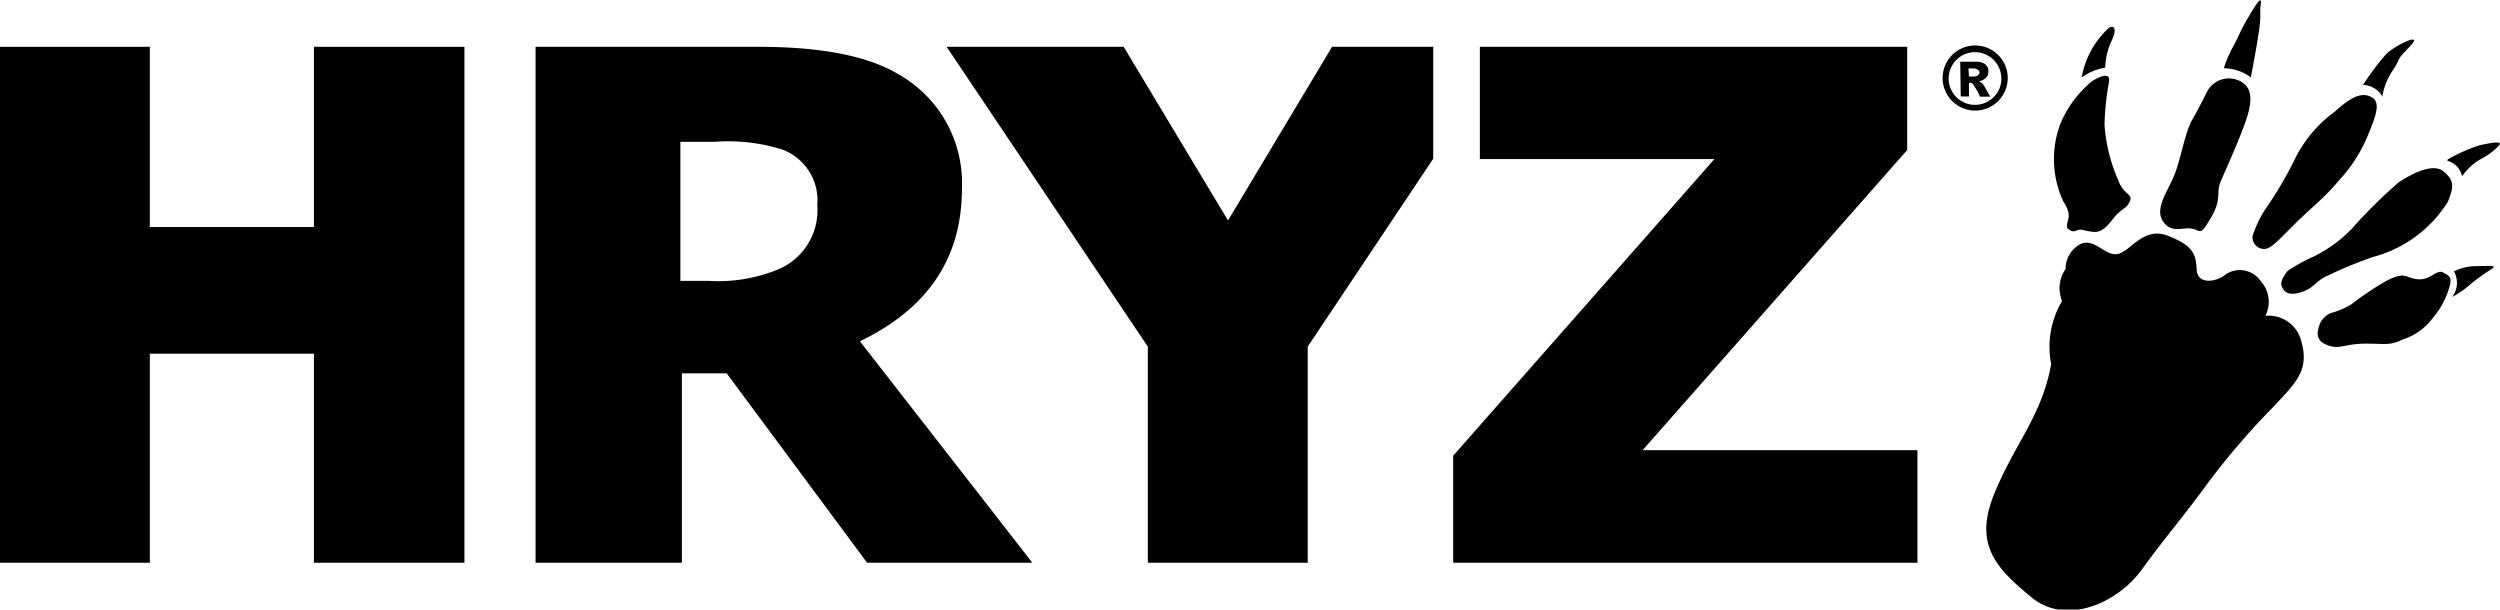
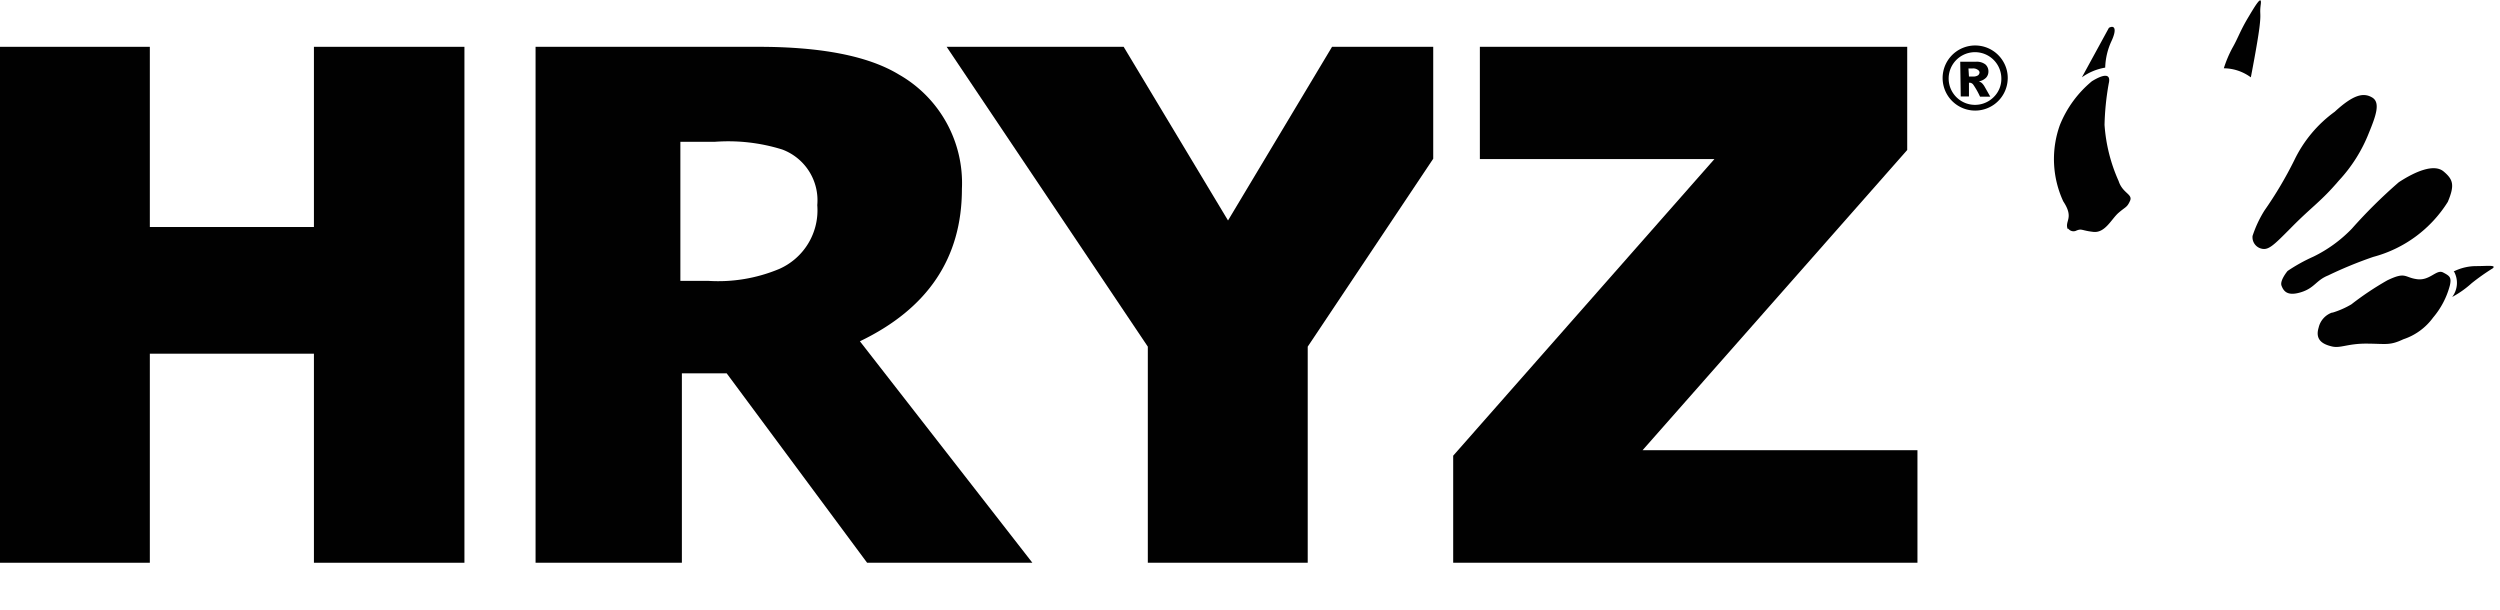
<svg xmlns="http://www.w3.org/2000/svg" id="Layer_1" data-name="Layer 1" viewBox="0 0 149 36.33">
  <defs>
    <style>.cls-1,.cls-2{fill:#010101;}.cls-1{fill-rule:evenodd;}</style>
  </defs>
  <title>ico_petfood-hryz</title>
-   <path class="cls-1" d="M902.19,594.67a2,2,0,0,1,2.11,1.53c.48,1.71-.28,2.42-1.69,3.92a44.13,44.13,0,0,0-4,4.68c-1.51,2.06-2.37,3-3.82,5s-4.51,3.35-6.56,1.66-3.47-3.09-2.26-6.11,2.85-4.66,3.42-7.8a5.33,5.33,0,0,1,.65-3.76,2,2,0,0,1,.21-1.91,1.67,1.67,0,0,1,.84-1.46c.87-.45,1.48.7,2.25.57s1.53-1.66,3-1.09,1.68,1.06,1.72,2,1.15.76,1.68.34a1.51,1.51,0,0,1,2.15.38,1.82,1.82,0,0,1,.26,2.06" transform="translate(-767.14 -575.85)" />
  <path class="cls-1" d="M890.41,589.48a.39.39,0,0,0,.49.11c.33-.13.29,0,1,.08s1.08-.77,1.51-1.14.5-.31.68-.71-.44-.44-.68-1.18a9.79,9.79,0,0,1-.84-3.35,16,16,0,0,1,.25-2.46c.16-.67-.38-.52-1-.14a6.57,6.57,0,0,0-1.91,2.61,6,6,0,0,0,.2,4.55c.66,1,.08,1.15.26,1.64" transform="translate(-767.14 -575.85)" />
-   <path class="cls-1" d="M891.22,580.46a3.32,3.32,0,0,1,1.39-.58,4,4,0,0,1,.36-1.55c.37-.78.18-1-.14-.82a5.22,5.22,0,0,0-1.62,2.95" transform="translate(-767.14 -575.85)" />
-   <path class="cls-1" d="M898.65,581.38a1.47,1.47,0,0,1,1.66-.82c1.14.3,1.12,1.26.65,2.58s-1.21,2.91-1.48,3.56.1,1-.57,2.13-.56.76-1.12.65-1.22.31-1.73-.43.23-1.73.64-2.69.65-2.6,1.1-3.38.85-1.61.85-1.61" transform="translate(-767.14 -575.85)" />
+   <path class="cls-1" d="M891.22,580.46a3.32,3.32,0,0,1,1.39-.58,4,4,0,0,1,.36-1.55c.37-.78.18-1-.14-.82" transform="translate(-767.14 -575.85)" />
  <path class="cls-1" d="M899.69,579.92a2.75,2.75,0,0,1,1.6.54s.39-2,.51-2.95,0-.78.08-1.39-.29,0-.76.79-.61,1.24-.92,1.78a6.88,6.88,0,0,0-.52,1.23" transform="translate(-767.14 -575.85)" />
  <path class="cls-1" d="M901.39,589.94a.7.7,0,0,0,.44.7c.49.18.76-.11,1.94-1.3s1.71-1.49,2.76-2.72a9,9,0,0,0,1.8-2.86c.41-1,.7-1.8.19-2.1s-1.1-.19-2.23.85a7.66,7.66,0,0,0-2.41,2.89,23.22,23.22,0,0,1-1.78,3,6.85,6.85,0,0,0-.71,1.52" transform="translate(-767.14 -575.85)" />
-   <path class="cls-1" d="M907.94,580.91a1.38,1.38,0,0,1,1.19.69,3.85,3.85,0,0,1,.63-1.57c.56-.86.09-.46,1-1.4s-.84-.1-1.39.43a14.39,14.39,0,0,0-1.39,1.85" transform="translate(-767.14 -575.85)" />
  <path class="cls-1" d="M903.48,592s-.48.57-.36.88.33.64,1.15.39.9-.71,1.62-1a24.39,24.39,0,0,1,2.7-1.11,7.52,7.52,0,0,0,4.44-3.28c.42-1,.32-1.33-.25-1.81s-1.69,0-2.67.64a30,30,0,0,0-2.8,2.77,8.11,8.11,0,0,1-2.3,1.67,10,10,0,0,0-1.53.85" transform="translate(-767.14 -575.85)" />
  <path class="cls-1" d="M906.13,594.48a1.24,1.24,0,0,0-.8.9c-.23.76.29,1,.8,1.12s.93-.18,2.09-.17,1.35.12,2.16-.26a3.58,3.58,0,0,0,1.77-1.29,4.87,4.87,0,0,0,1-1.91c.11-.49,0-.57-.4-.78s-.78.5-1.55.4-.66-.47-1.78.07a17.92,17.92,0,0,0-2.14,1.43,5.18,5.18,0,0,1-1.11.49" transform="translate(-767.14 -575.85)" />
-   <path class="cls-1" d="M913,585.43a1.22,1.22,0,0,1,.88.93,3.45,3.45,0,0,1,1.06-1,3.89,3.89,0,0,0,1.15-.85c.19-.25-.32-.19-1.17,0a9.65,9.65,0,0,0-1.91.85" transform="translate(-767.14 -575.85)" />
  <path class="cls-1" d="M913.38,592a1.39,1.39,0,0,1-.09,1.55,5.8,5.8,0,0,0,1.16-.82,13,13,0,0,1,1.26-.89c.23-.21-.33-.13-1-.13a3,3,0,0,0-1.29.3" transform="translate(-767.14 -575.85)" />
  <polygon class="cls-2" points="0 2.79 8.93 2.79 8.93 13.53 18.71 13.53 18.71 2.79 27.68 2.79 27.68 33.54 18.71 33.54 18.71 21.08 8.93 21.08 8.93 33.54 0 33.54 0 2.79" />
  <path class="cls-2" d="M828.67,609.39h-9.85l-8.37-11.29h-2.67v11.29h-8.72V578.64h13.28q5.65,0,8.37,1.65a7.44,7.44,0,0,1,3.76,6.82q0,6.16-6.08,9.08Zm-12.82-21.32a3.23,3.23,0,0,0-2.09-3.31,10.81,10.81,0,0,0-4-.46h-2.07v8.29h1.67a9.42,9.42,0,0,0,4.22-.71A3.82,3.82,0,0,0,815.85,588.08Z" transform="translate(-767.14 -575.85)" />
  <polygon class="cls-2" points="88.2 2.79 113.67 2.79 113.67 8.94 97.9 26.83 114.28 26.83 114.28 33.54 86.61 33.54 86.61 27.16 102.18 9.48 88.2 9.48 88.2 2.79" />
  <polygon class="cls-1" points="56.42 2.79 66.97 2.79 73.19 13.14 79.39 2.79 85.42 2.79 85.42 9.46 77.94 20.66 77.94 33.54 68.41 33.54 68.41 20.66 56.42 2.79" />
  <path class="cls-2" d="M884.49,580.41h.22a.52.52,0,0,0,.32-.07.23.23,0,0,0,.09-.19A.23.23,0,0,0,885,580a.47.47,0,0,0-.3-.07h-.24Zm-.52-.88h.93a.84.84,0,0,1,.57.16.55.55,0,0,1,.18.43.53.53,0,0,1-.14.36.8.8,0,0,1-.43.22.57.57,0,0,1,.18.1,1,1,0,0,1,.16.21l.34.6h-.61a4.73,4.73,0,0,0-.4-.71.28.28,0,0,0-.2-.12h-.06v.82H884Zm2.45,1a1.57,1.57,0,1,0-.46,1.11A1.51,1.51,0,0,0,886.42,580.57Zm.38,0a1.94,1.94,0,1,1-.26-1A1.91,1.91,0,0,1,886.8,580.57Z" transform="translate(-767.14 -575.85)" />
</svg>